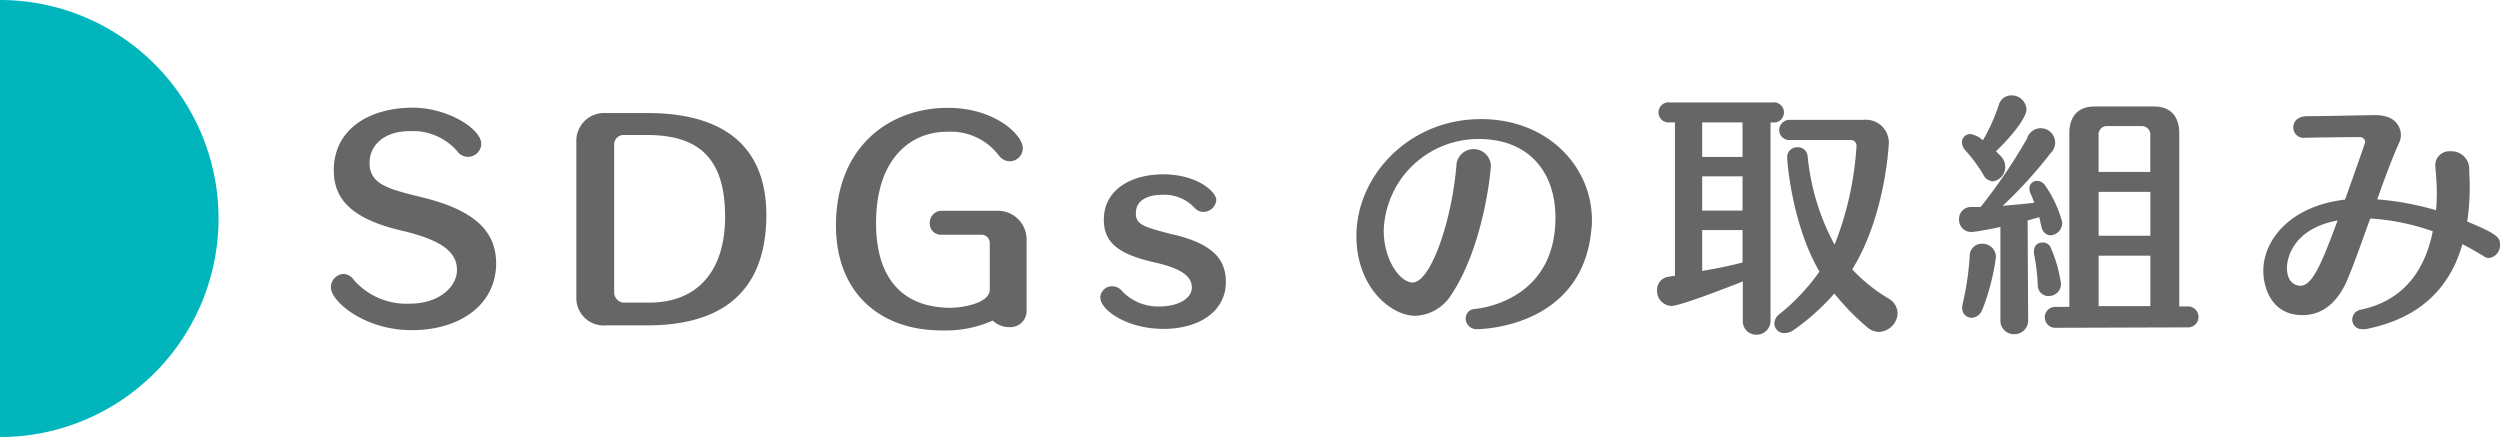
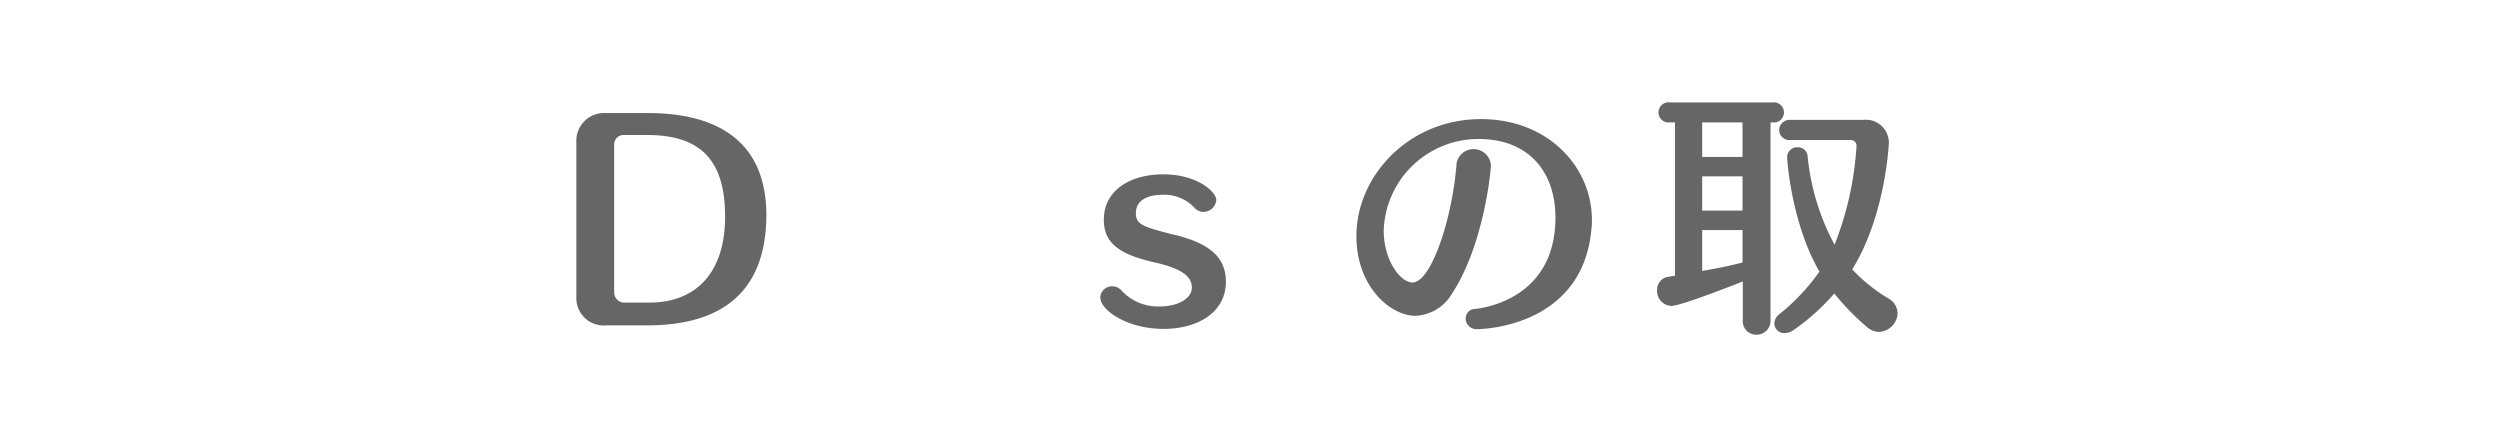
<svg xmlns="http://www.w3.org/2000/svg" viewBox="0 0 297.44 52">
  <defs>
    <style>.cls-1{fill:#666;}.cls-2{fill:#00b6bc;}</style>
  </defs>
  <g id="レイヤー_2" data-name="レイヤー 2">
    <g id="コンテンツ">
-       <path class="cls-1" d="M49,39.28c-5.73,0-9.63-3.48-9.63-5.07a1.59,1.59,0,0,1,1.5-1.62,1.55,1.55,0,0,1,1.23.72,8.31,8.31,0,0,0,6.63,2.82c3.63,0,5.64-2.1,5.64-4,0-2.19-1.89-3.6-6.66-4.71-5.85-1.38-8-3.72-8-7.14,0-4.92,4.23-7.47,9.42-7.47,4.08,0,8.13,2.49,8.13,4.32a1.59,1.59,0,0,1-1.59,1.53A1.56,1.56,0,0,1,54.41,18a7,7,0,0,0-5.64-2.4c-3.18,0-4.8,1.77-4.8,3.78,0,2.58,2.28,3.12,6.3,4.11,6.6,1.62,8.76,4.29,8.76,7.89C59,36.22,54.77,39.28,49,39.28Z" />
      <path class="cls-1" d="M77,38.71H72.11a3.25,3.25,0,0,1-3.54-3.24V16.72a3.3,3.3,0,0,1,3.48-3.27h5c8,0,14.13,3.12,14.13,12.18C91.13,35.38,85.13,38.71,77,38.71Zm-.12-22.65h-2.7a1.13,1.13,0,0,0-1.11,1.2V34.78A1.22,1.22,0,0,0,74.42,36l2.85,0c5.55,0,9-3.57,9-10.23C86.27,18.55,82.88,16.06,76.91,16.06Z" />
-       <path class="cls-1" d="M120.11,38.92a2.82,2.82,0,0,1-2-.78A13.78,13.78,0,0,1,112,39.31c-7.23,0-12.54-4.41-12.54-12.48,0-9.33,6.3-14,13.32-14,5.61,0,8.91,3.24,8.91,4.8a1.57,1.57,0,0,1-1.56,1.56,1.65,1.65,0,0,1-1.29-.69,7.17,7.17,0,0,0-6.21-2.82c-4.23,0-8.4,3.15-8.4,10.83,0,7.17,3.66,10.11,8.91,10.11,1,0,4.62-.42,4.62-2.19V28.93a1,1,0,0,0-.87-1H112a1.32,1.32,0,0,1-1.38-1.38,1.41,1.41,0,0,1,1.47-1.47h6.6a3.41,3.41,0,0,1,3.45,3.36v8.43A1.93,1.93,0,0,1,120.11,38.92Z" />
      <path class="cls-1" d="M138.41,39.13c-4.23,0-7.5-2.19-7.5-3.75a1.39,1.39,0,0,1,1.41-1.32,1.52,1.52,0,0,1,1.2.6,5.91,5.91,0,0,0,4.47,1.8c2.1,0,3.81-.9,3.81-2.25s-1.26-2.28-4.47-3c-4.44-1-6-2.46-6-5.07,0-3.6,3.27-5.4,7.08-5.4,4,0,6.3,2.07,6.3,3.06a1.54,1.54,0,0,1-1.53,1.41,1.42,1.42,0,0,1-1.08-.51,4.92,4.92,0,0,0-3.6-1.53h-.09c-2.22,0-3.27.87-3.27,2.19s.81,1.62,4.23,2.49c4.92,1.11,6.48,3,6.48,5.7C145.85,37,142.73,39.13,138.41,39.13Z" />
      <path class="cls-1" d="M175.79,39.16a1.29,1.29,0,0,1-1.41-1.26,1.12,1.12,0,0,1,1.08-1.14c1.62-.15,9.6-1.56,9.6-10.86,0-5.7-3.42-9.36-9.09-9.36a11.26,11.26,0,0,0-11.34,10.89c0,3.57,2,6.18,3.42,6.18,2.25,0,4.77-7.71,5.25-14.19a2.06,2.06,0,0,1,4.08.24c0,.72-.87,9.69-4.74,15.45a5.26,5.26,0,0,1-4.26,2.46c-2.91,0-7-3.42-7-9.48,0-7.17,6.24-13.92,14.82-13.92,8,0,13.2,5.7,13.2,12,0,.36,0,.72-.06,1.08C188.3,39.1,175.94,39.16,175.79,39.16Z" />
      <path class="cls-1" d="M210.65,14.56V38.08A1.65,1.65,0,0,1,209,39.82a1.6,1.6,0,0,1-1.65-1.71V33.49c-.3.12-7.35,2.91-8.49,2.91a1.78,1.78,0,0,1-1.71-1.86,1.56,1.56,0,0,1,1.41-1.62l.72-.12V14.56h-.57a1.2,1.2,0,1,1,0-2.37h12.15a1.2,1.2,0,1,1,0,2.37Zm-3.33,0h-4.8v4.11h4.8Zm0,6.42h-4.8v4.08h4.8Zm0,6.39h-4.8v4.86c1.65-.27,3.27-.6,4.8-1Zm13.05,4.68a19.84,19.84,0,0,0,4.29,3.45,2.09,2.09,0,0,1,1.11,1.77,2.32,2.32,0,0,1-2.22,2.22,2.19,2.19,0,0,1-1.41-.57,28.55,28.55,0,0,1-3.9-4,26.73,26.73,0,0,1-4.8,4.32,1.92,1.92,0,0,1-1.11.39,1.18,1.18,0,0,1-1.23-1.14,1.49,1.49,0,0,1,.6-1.11,24.32,24.32,0,0,0,4.77-5.07c-3.21-5.49-3.84-12.93-3.84-13.56a1.18,1.18,0,0,1,1.23-1.23,1.16,1.16,0,0,1,1.2,1,27.61,27.61,0,0,0,3.21,10.59,38.13,38.13,0,0,0,2.61-11.73.67.67,0,0,0-.69-.72H213a1.2,1.2,0,0,1-1.32-1.2A1.24,1.24,0,0,1,213,14.26h8.73a2.73,2.73,0,0,1,3,2.7C224.69,17.86,224.18,25.9,220.37,32.05Z" />
-       <path class="cls-1" d="M245.36,26.47A1.5,1.5,0,0,1,244,28c-.48,0-1-.33-1.14-1.11-.09-.36-.15-.72-.24-1.05l-1.38.39.06,11.82a1.62,1.62,0,0,1-1.65,1.71A1.6,1.6,0,0,1,238,38.11v0L238,27c-.78.18-3,.6-3.45.6a1.44,1.44,0,0,1-1.47-1.5,1.42,1.42,0,0,1,1.56-1.47h1a63.94,63.94,0,0,0,5.52-8.13A1.71,1.71,0,1,1,244,18.19a53.8,53.8,0,0,1-5.73,6.3c1.38-.12,2.67-.24,3.75-.36a9,9,0,0,0-.42-1.08,1.6,1.6,0,0,1-.15-.6.89.89,0,0,1,.9-.93,1.2,1.2,0,0,1,1.05.66A13.63,13.63,0,0,1,245.36,26.47ZM237.47,18l.57.57a1.83,1.83,0,0,1,.54,1.26,1.71,1.71,0,0,1-1.47,1.74,1.33,1.33,0,0,1-1.14-.78,16.64,16.64,0,0,0-2.1-2.85,1.55,1.55,0,0,1-.45-1,1,1,0,0,1,1-1,3.09,3.09,0,0,1,1.5.75,22.33,22.33,0,0,0,1.89-4.2,1.53,1.53,0,0,1,1.5-1.14A1.75,1.75,0,0,1,241.1,13C241.1,14.11,239,16.57,237.47,18Zm-1.62,18.81a1.42,1.42,0,0,1-1.26,1,1.14,1.14,0,0,1-1.14-1.2,2.32,2.32,0,0,1,.06-.45,33.79,33.79,0,0,0,.84-5.76A1.42,1.42,0,0,1,235.82,29a1.59,1.59,0,0,1,1.65,1.59A27.1,27.1,0,0,1,235.85,36.85Zm9.36-3.09a1.44,1.44,0,0,1-1.47,1.5A1.26,1.26,0,0,1,242.45,34a24.64,24.64,0,0,0-.45-3.81,1.23,1.23,0,0,1,0-.33.94.94,0,0,1,1-1,1,1,0,0,1,1,.63A16.49,16.49,0,0,1,245.21,33.76ZM244.64,39a1.25,1.25,0,1,1,0-2.49h1.56V15.88c0-2,1-3.21,3-3.21h7.08c2,0,3,1.2,3,3.21V36.46h.93a1.25,1.25,0,1,1,0,2.49ZM254.84,15h-4.26a1,1,0,0,0-.9,1.08v4.38h6.15V16.09A1,1,0,0,0,254.84,15Zm1,7.83h-6.15v5.22h6.15Zm0,7.59h-6.15v6h6.15Z" />
-       <path class="cls-1" d="M297.44,29.11a1.52,1.52,0,0,1-1.29,1.59,1.06,1.06,0,0,1-.63-.21c-.84-.51-1.68-1-2.55-1.44-1.32,4.62-4.47,8.73-11.52,10.11a1.46,1.46,0,0,1-.36,0,1.14,1.14,0,0,1-1.23-1.14,1.2,1.2,0,0,1,1-1.17c5.43-1.14,7.74-5.1,8.58-9.33a27,27,0,0,0-7.08-1.5L282,26c-1,2.73-1.89,5.34-2.7,7.23-1,2.4-2.7,4.26-5.37,4.26-3.84,0-4.65-3.54-4.65-5.25,0-3.72,3.24-7.74,9.72-8.49.51-1.41,2.4-6.72,2.4-6.84a.63.63,0,0,0-.63-.6h-.06c-1.56,0-5.91.06-6.63.09h0a1.22,1.22,0,0,1-1.23-1.26c0-.66.51-1.32,1.68-1.32H275c1.83,0,6.24-.12,7.65-.12,2.4,0,3,1.47,3,2.37a2.12,2.12,0,0,1-.18.84c-.87,1.95-1.77,4.35-2.64,6.81a34.29,34.29,0,0,1,7,1.29c.06-.66.09-1.35.09-2,0-1.14-.09-2.22-.18-3.21V19.6A1.67,1.67,0,0,1,291.56,18a2.11,2.11,0,0,1,2.22,2c0,.69.06,1.41.06,2.13a29,29,0,0,1-.3,4.23C297.32,27.91,297.44,28.33,297.44,29.11Zm-25.35,2.73c0,2.16,1.5,2.16,1.59,2.16,1.44,0,2.55-2.67,4.44-7.77C272.42,27.28,272.09,31.24,272.09,31.84Z" />
-       <path class="cls-2" d="M0,0A26,26,0,0,1,0,52Z" />
    </g>
  </g>
</svg>